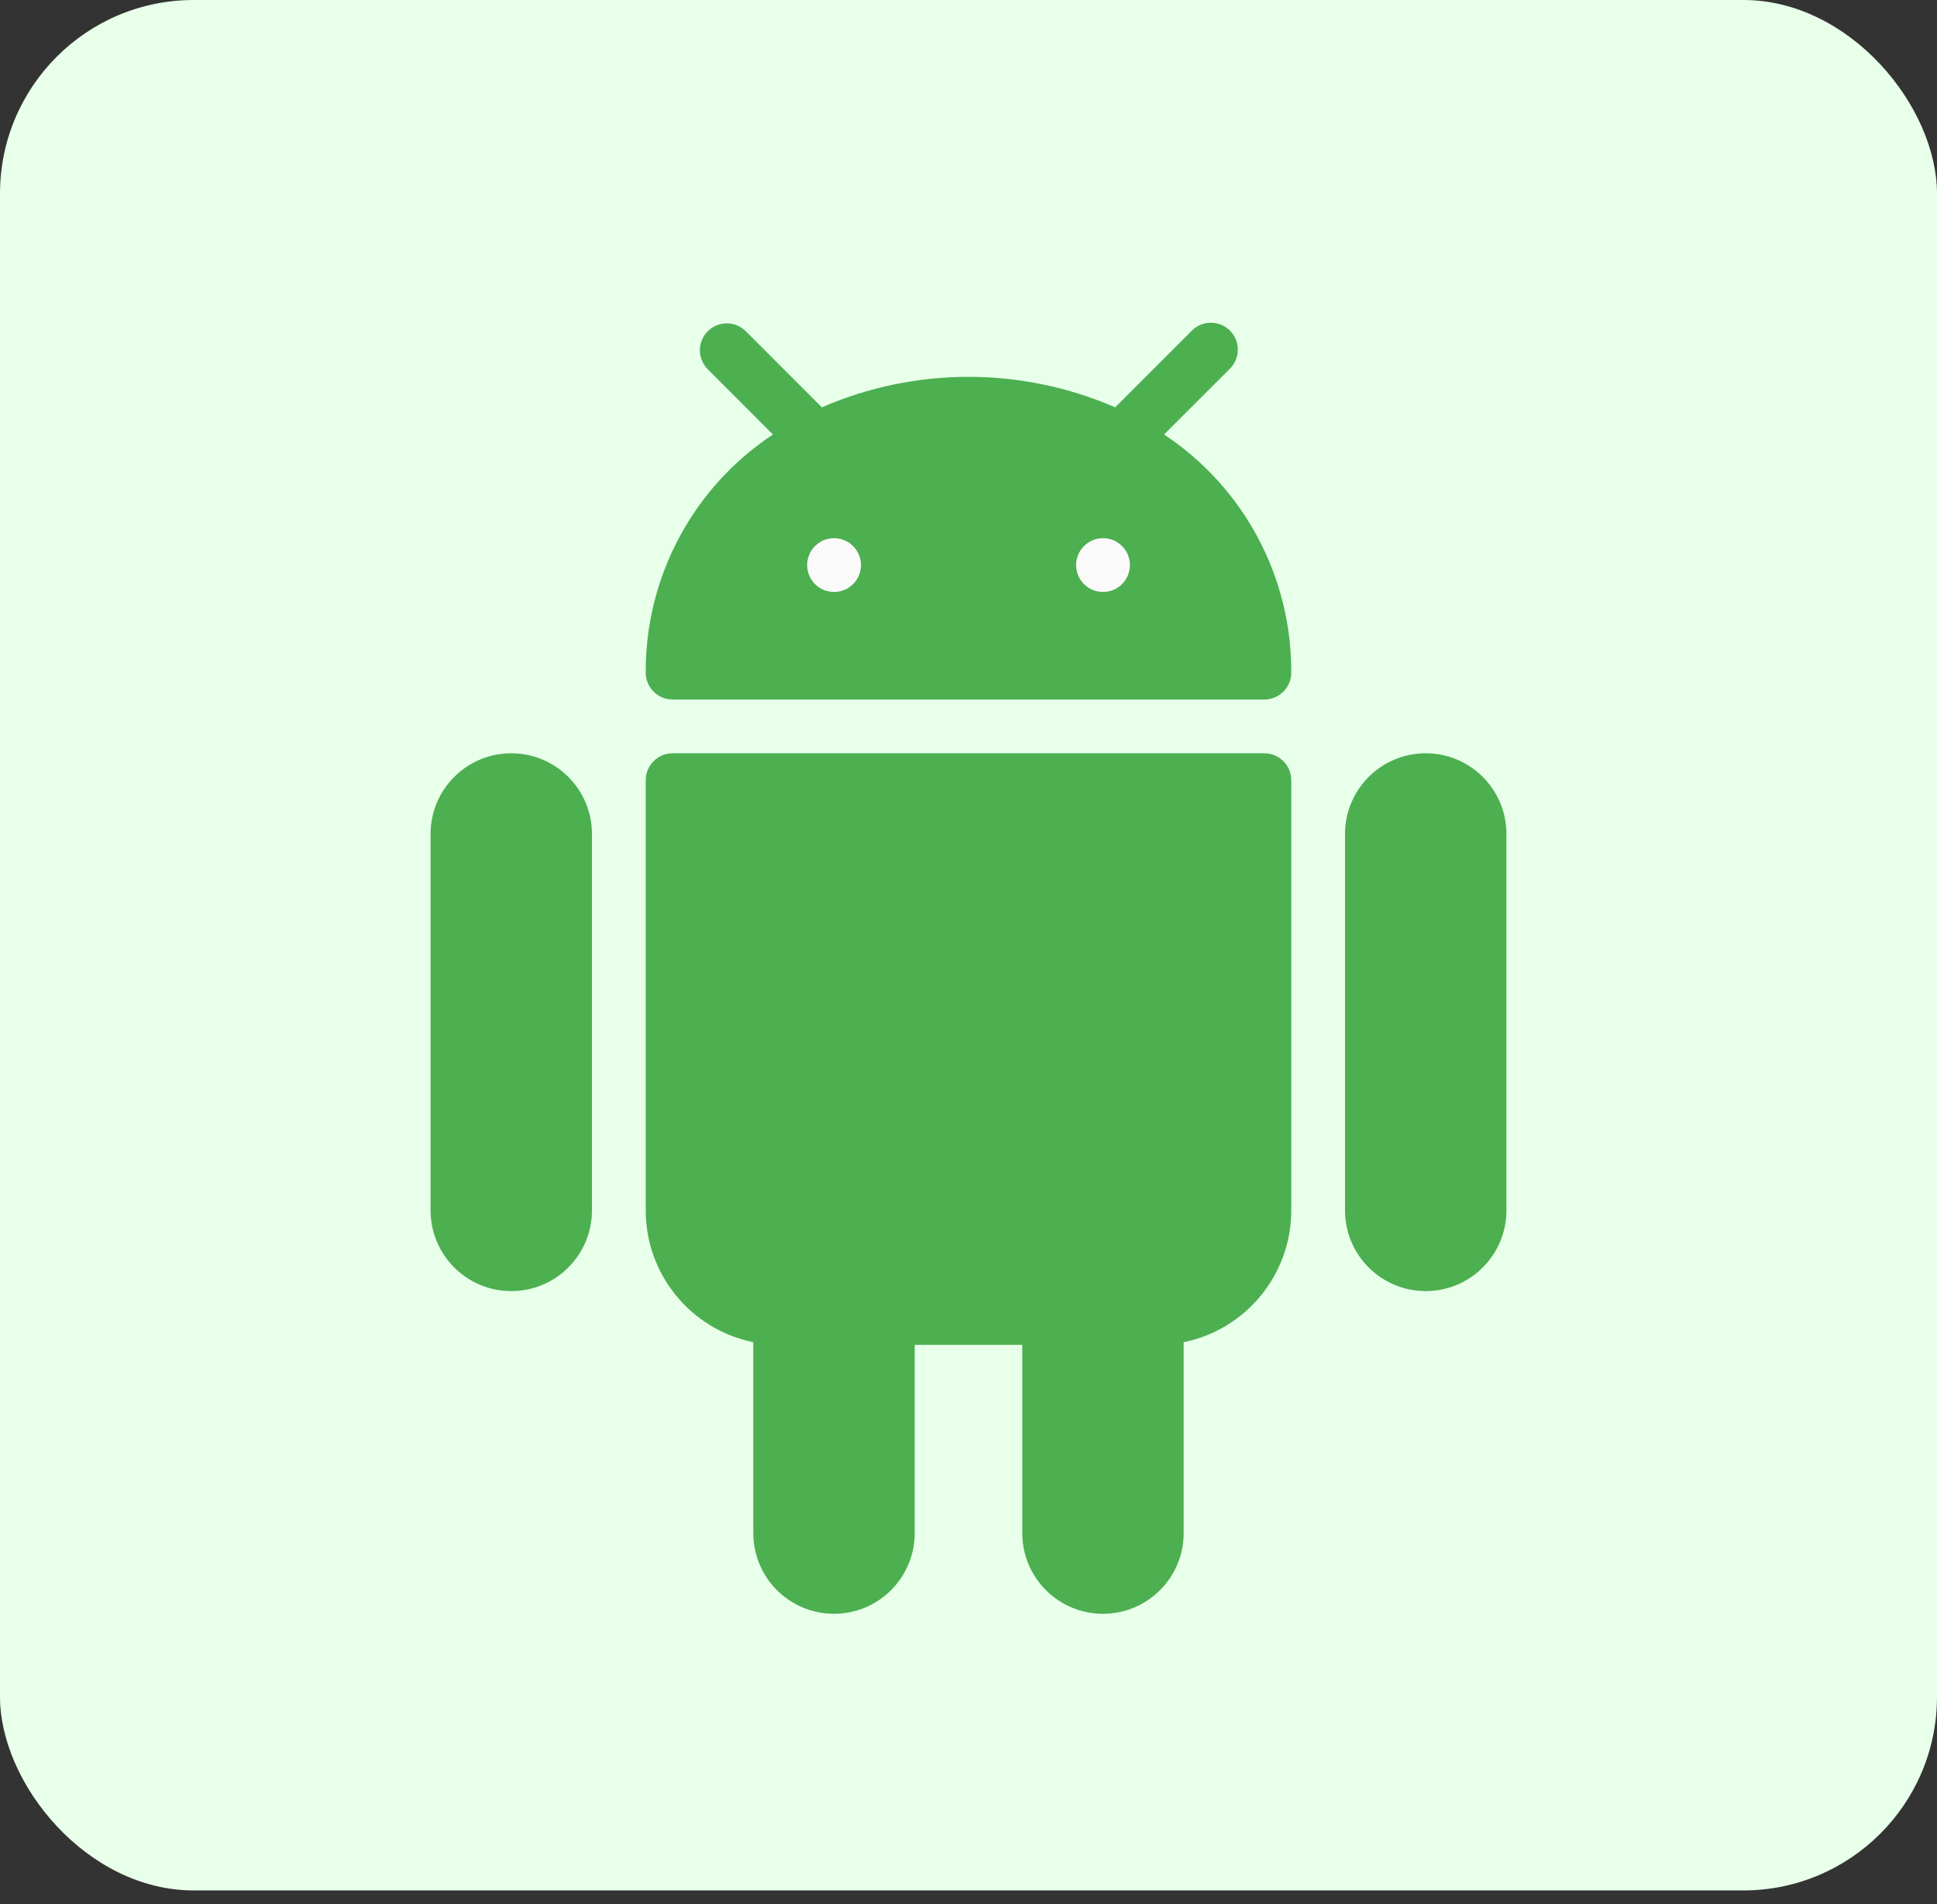
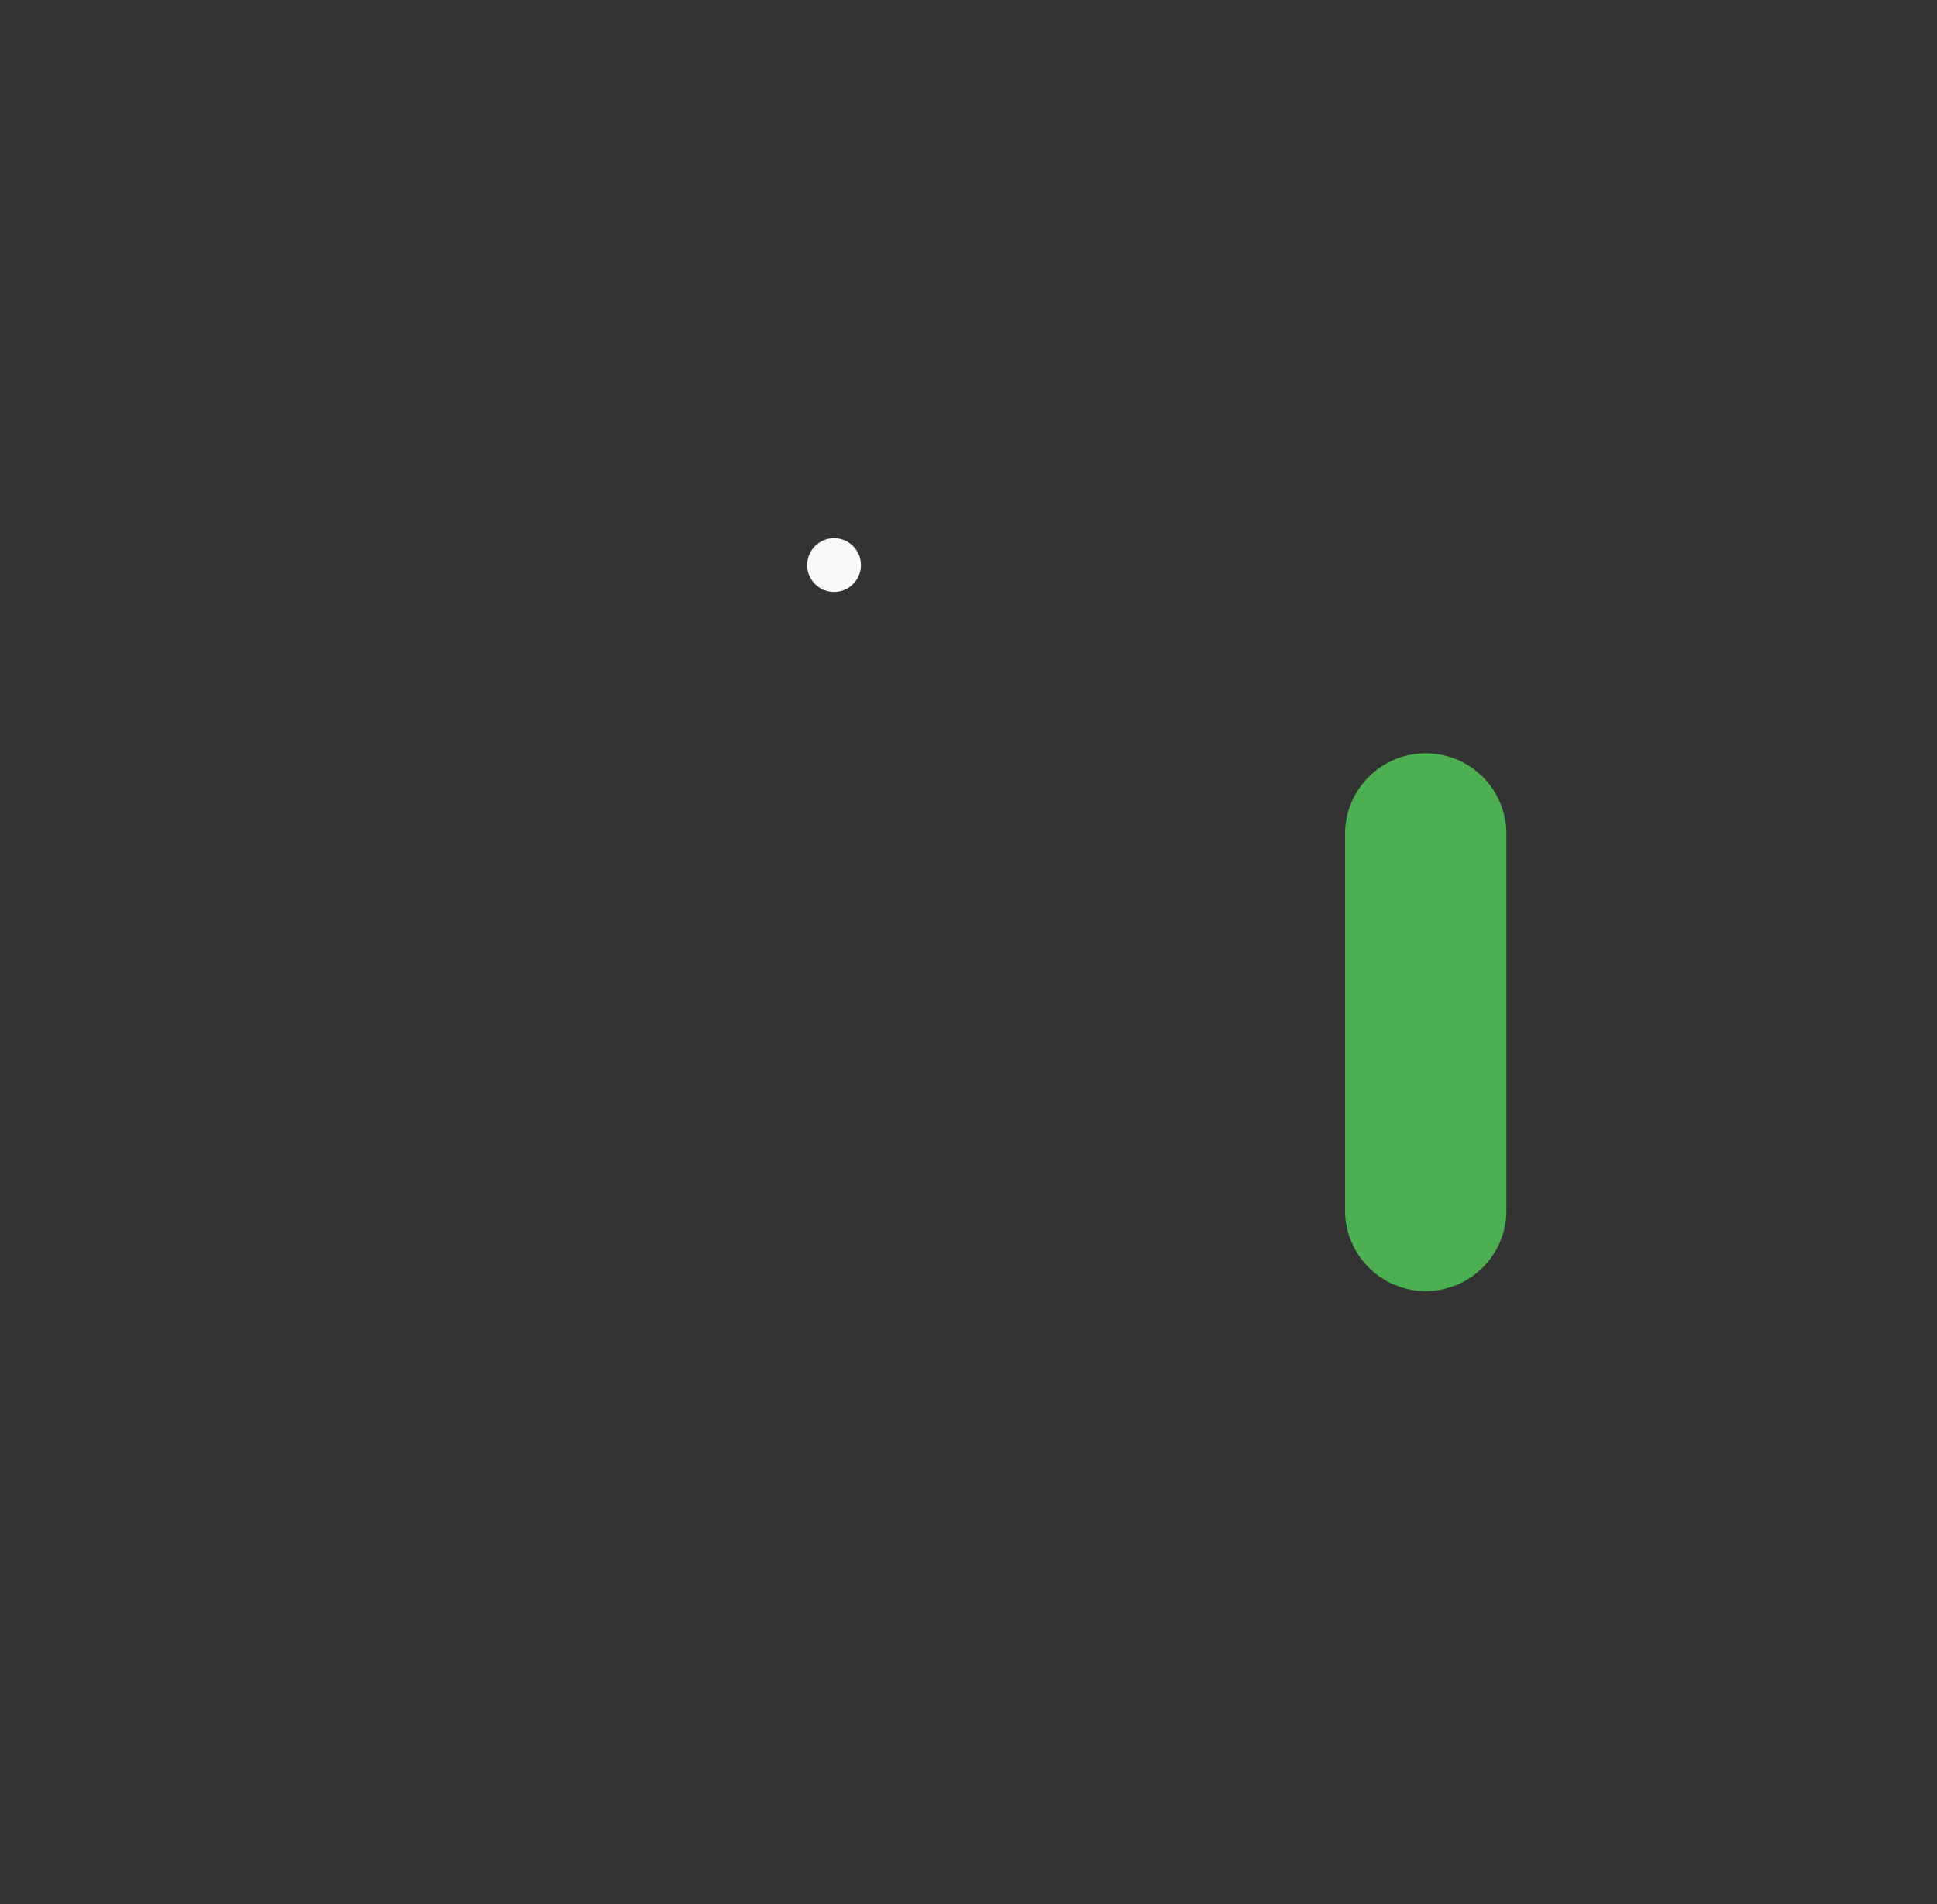
<svg xmlns="http://www.w3.org/2000/svg" width="120" height="118" viewBox="0 0 120 118" fill="none">
  <rect x="0" y="0" width="120" height="118" fill="#333333" stroke="none" />
-   <rect width="120" height="117.143" rx="12" fill="#E8FFE9" />
-   <path d="M31.674 46.679C28.913 46.679 26.675 48.917 26.675 51.678V75.006C26.675 77.766 28.913 80.004 31.674 80.004C34.434 80.004 36.672 77.766 36.672 75.006V51.678C36.672 48.917 34.434 46.679 31.674 46.679Z" fill="#4CAF50" />
  <path d="M88.326 46.679C85.565 46.679 83.327 48.917 83.327 51.678V75.006C83.327 77.766 85.565 80.004 88.326 80.004C91.087 80.004 93.325 77.766 93.325 75.006V51.678C93.325 48.917 91.087 46.679 88.326 46.679Z" fill="#4CAF50" />
-   <path d="M78.328 46.679H41.67C40.75 46.679 40.004 47.425 40.004 48.345V75.006C40.003 78.965 42.789 82.379 46.669 83.171V95.001C46.669 97.762 48.907 100 51.668 100C54.429 100 56.667 97.762 56.667 95.001V83.337H63.332V95.001C63.332 97.762 65.57 100 68.331 100C71.091 100 73.329 97.762 73.329 95.001V83.171C77.209 82.379 79.996 78.965 79.995 75.006V48.345C79.995 47.425 79.249 46.679 78.328 46.679Z" fill="#4CAF50" />
-   <path d="M72.113 26.924L76.176 22.865C76.838 22.225 76.856 21.171 76.217 20.509C75.577 19.847 74.522 19.828 73.86 20.468C73.847 20.481 73.833 20.495 73.82 20.509L69.087 25.241C63.291 22.723 56.711 22.723 50.915 25.241L46.183 20.505C45.521 19.866 44.466 19.884 43.827 20.546C43.203 21.192 43.203 22.216 43.827 22.861L47.886 26.924C42.937 30.198 39.974 35.747 40.004 41.68C40.004 42.6 40.75 43.346 41.67 43.346H78.329C79.249 43.346 79.995 42.6 79.995 41.68C80.025 35.747 77.062 30.198 72.113 26.924Z" fill="#4CAF50" />
  <path d="M51.67 36.682C52.59 36.682 53.337 35.936 53.337 35.015C53.337 34.095 52.59 33.349 51.67 33.349C50.75 33.349 50.004 34.095 50.004 35.015C50.004 35.936 50.75 36.682 51.67 36.682Z" fill="#FAFAFA" />
-   <path d="M68.333 36.682C69.254 36.682 70 35.936 70 35.015C70 34.095 69.254 33.349 68.333 33.349C67.413 33.349 66.667 34.095 66.667 35.015C66.667 35.936 67.413 36.682 68.333 36.682Z" fill="#FAFAFA" />
</svg>